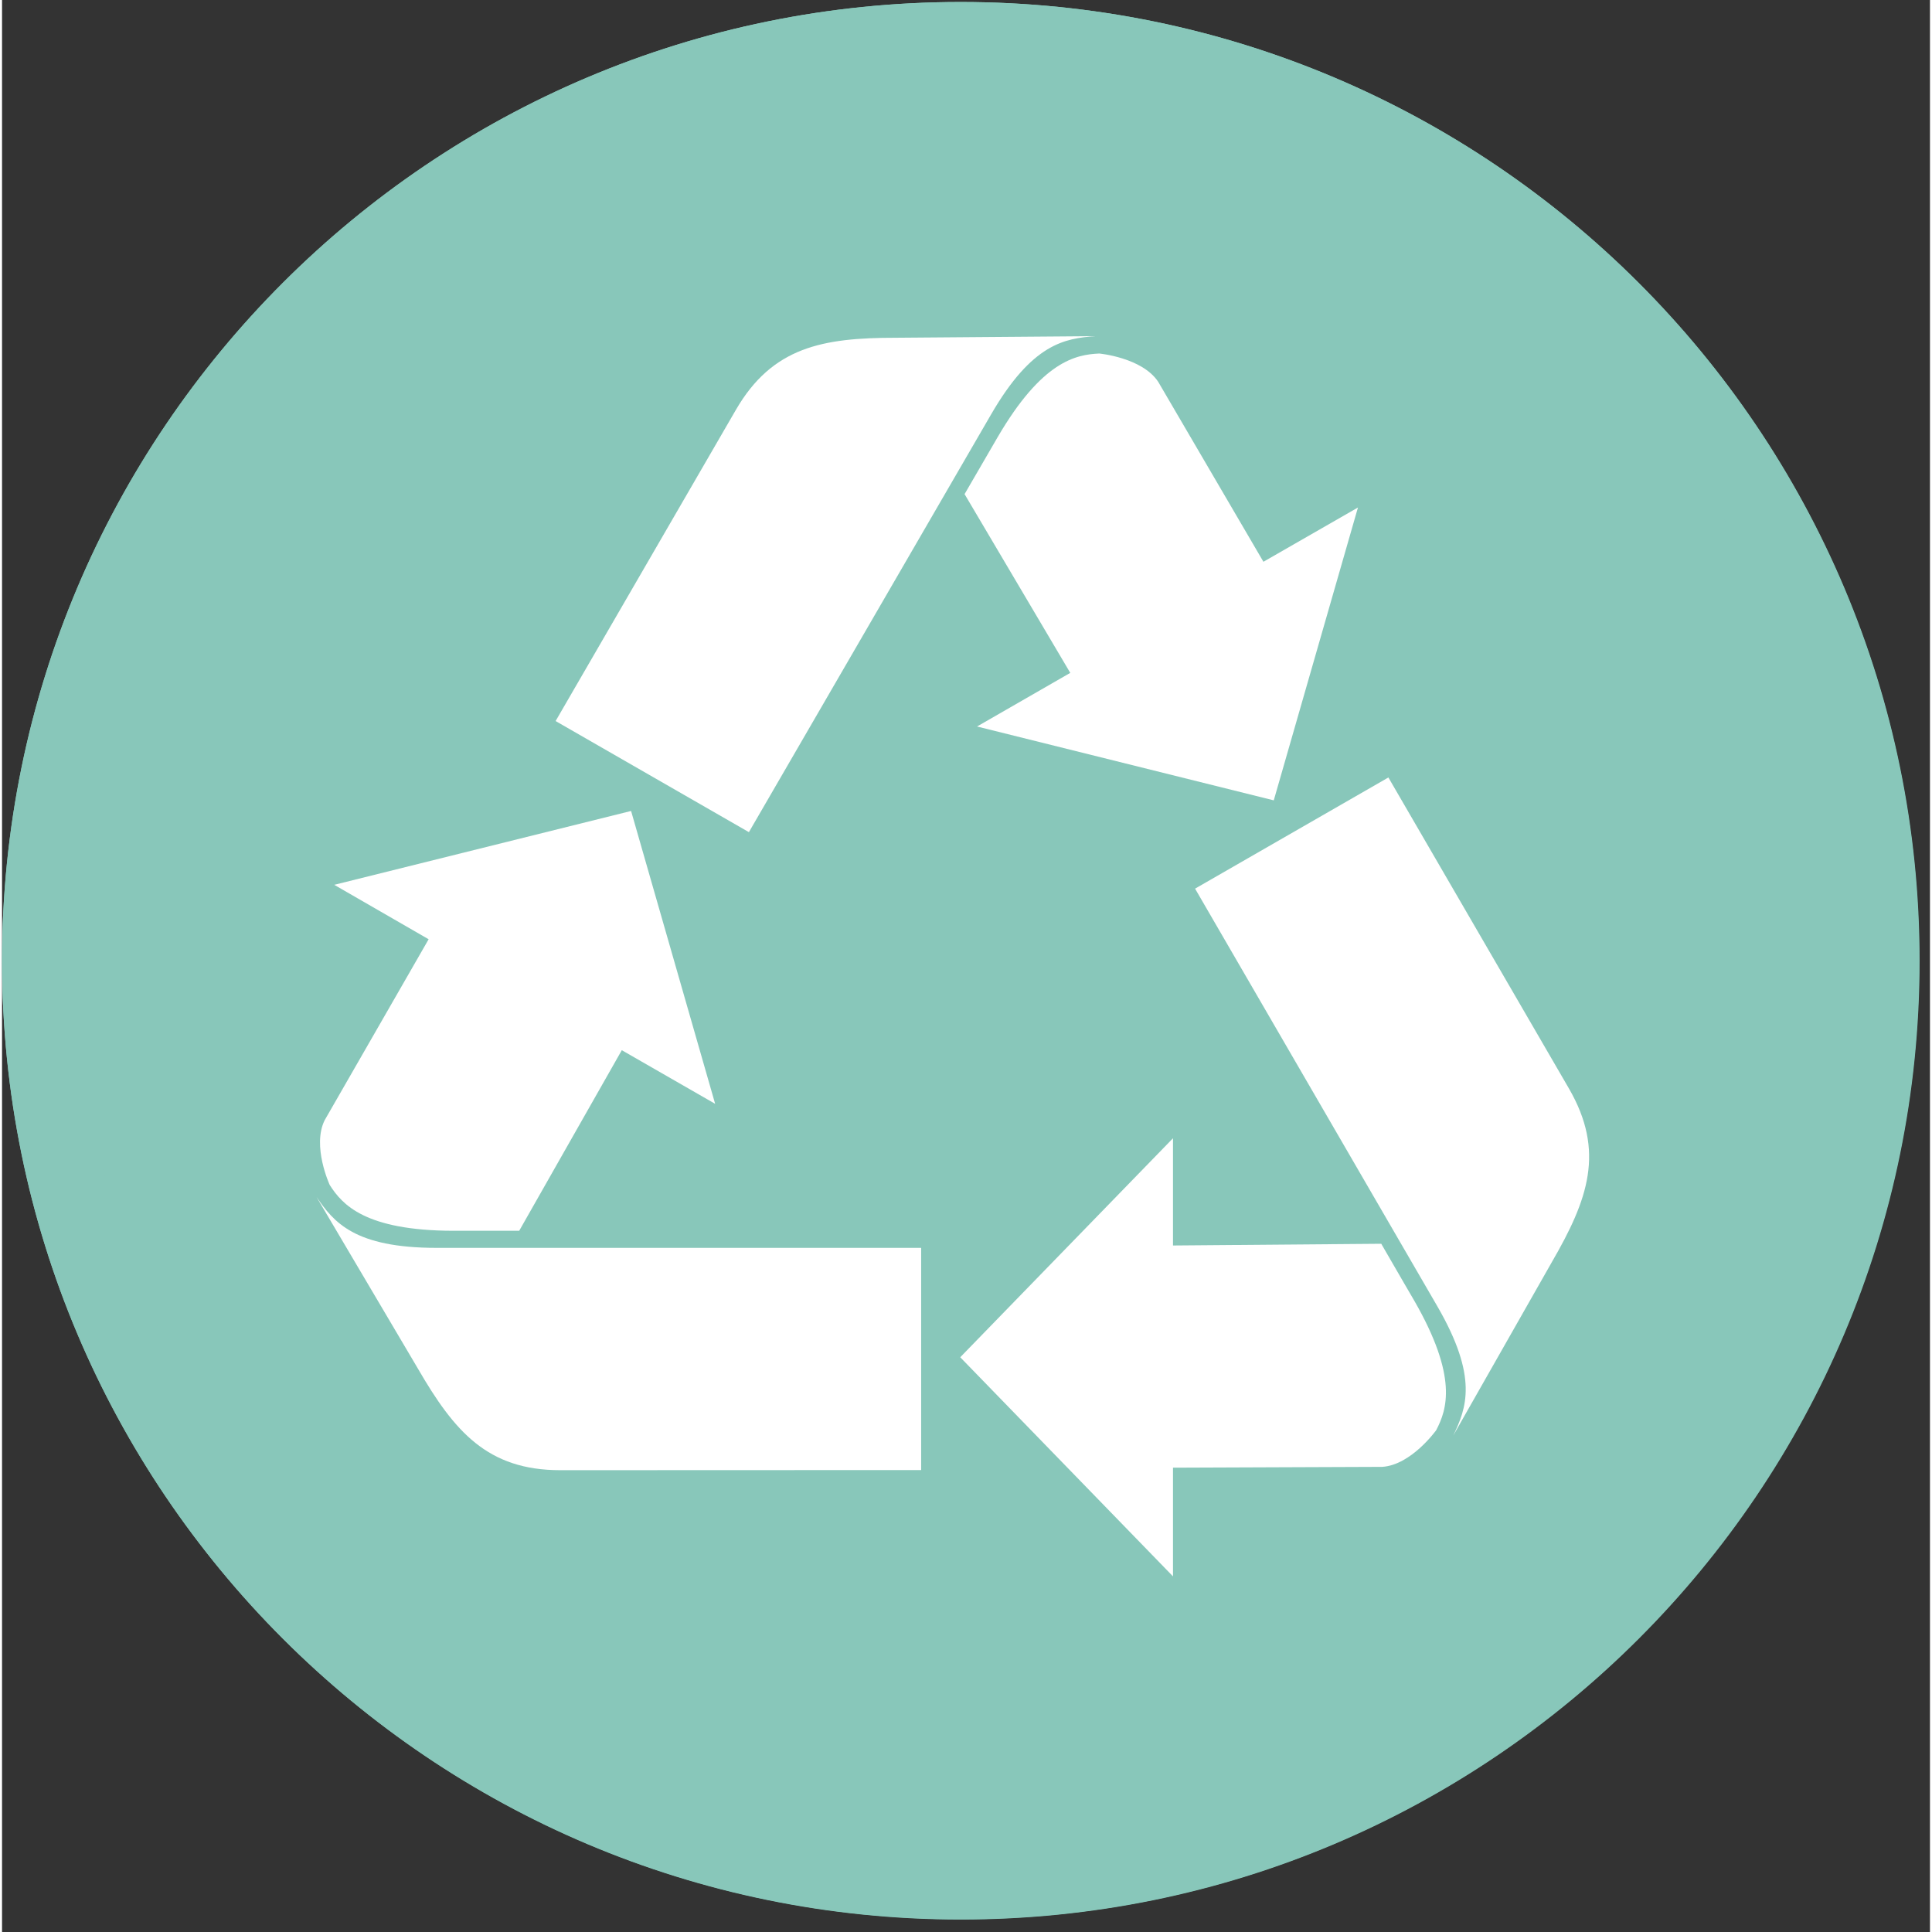
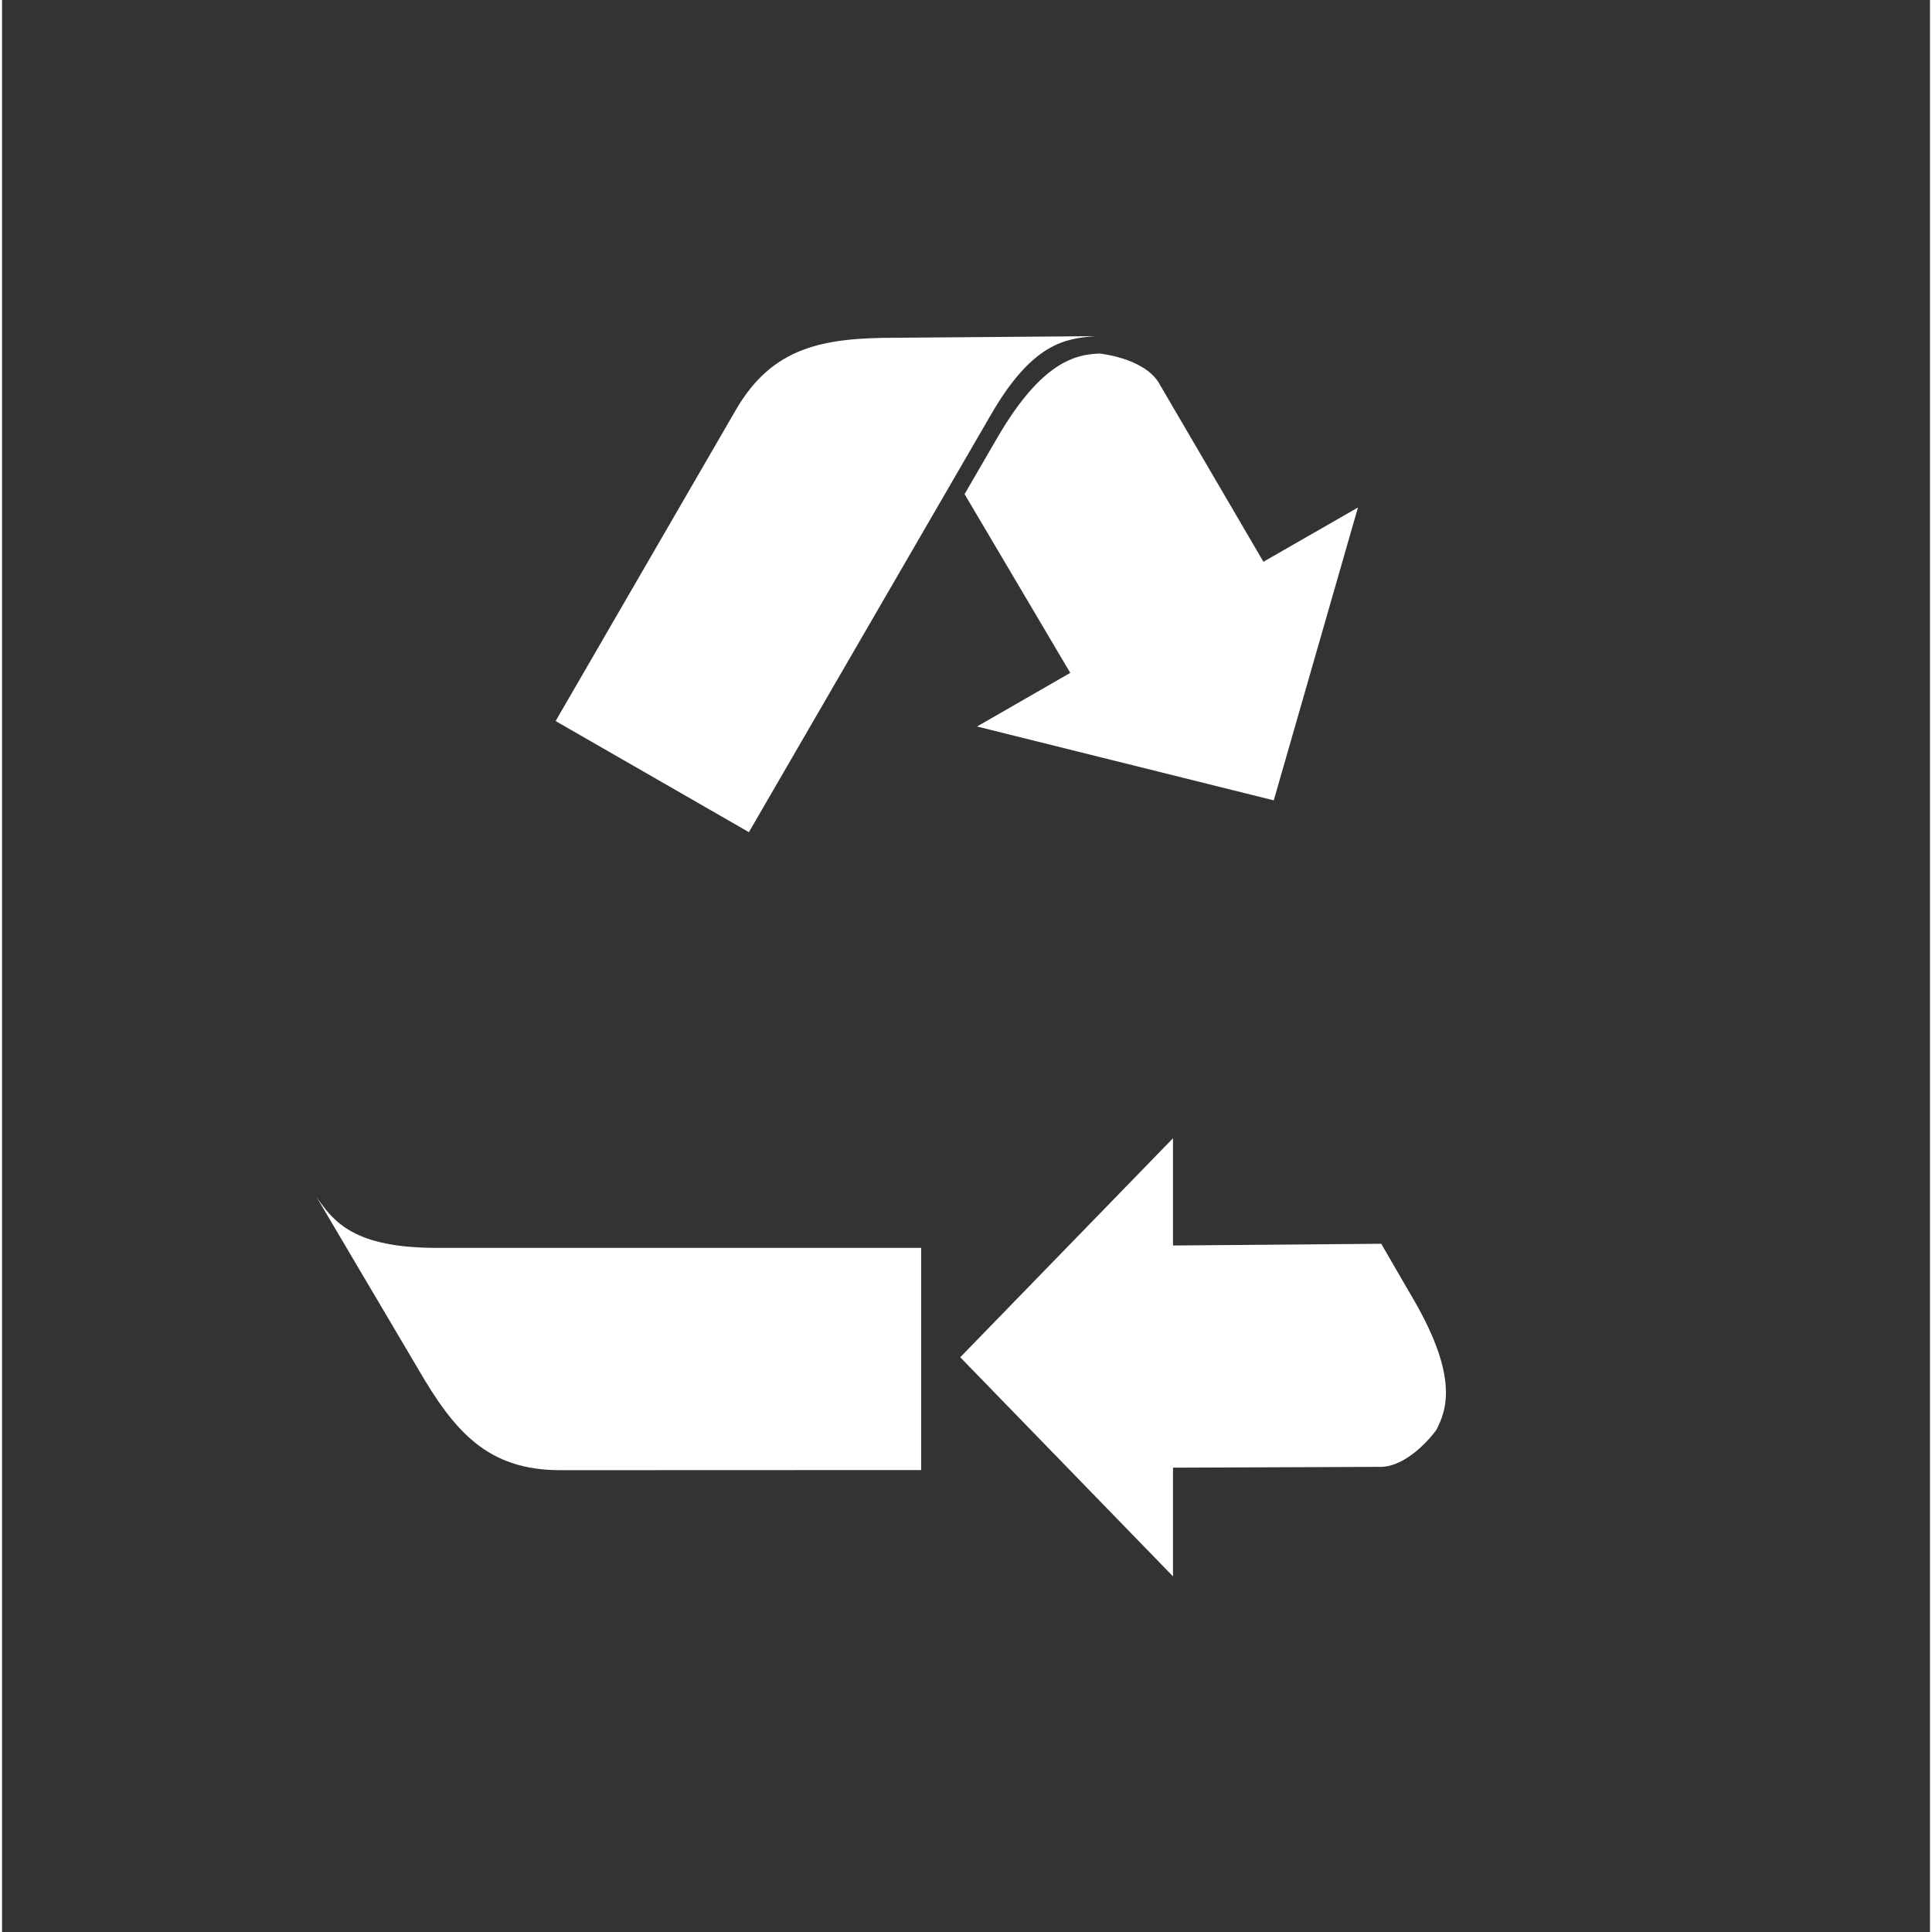
<svg xmlns="http://www.w3.org/2000/svg" width="75" zoomAndPan="magnify" viewBox="0 0 56.88 57" height="75" preserveAspectRatio="xMidYMid meet" version="1.0">
  <rect x="0" y="0" width="56.88" height="57" fill="#333333" stroke="none" />
  <defs>
    <clipPath id="4f25e1b4a7">
      <path d="M 0 0.059 L 56.574 0.059 L 56.574 56.633 L 0 56.633 Z M 0 0.059 " clip-rule="nonzero" />
    </clipPath>
    <clipPath id="6d6ecabec4">
      <path d="M 28.285 0.059 C 12.664 0.059 0 12.723 0 28.348 C 0 43.969 12.664 56.633 28.285 56.633 C 43.91 56.633 56.574 43.969 56.574 28.348 C 56.574 12.723 43.91 0.059 28.285 0.059 Z M 28.285 0.059 " clip-rule="nonzero" />
    </clipPath>
    <clipPath id="7420468d0a">
-       <path d="M 0 0.059 L 56.562 0.059 L 56.562 56.625 L 0 56.625 Z M 0 0.059 " clip-rule="nonzero" />
-     </clipPath>
+       </clipPath>
    <clipPath id="ffa9e5d126">
      <path d="M 28.281 0.059 C 12.664 0.059 0 12.723 0 28.344 C 0 43.961 12.664 56.625 28.281 56.625 C 43.902 56.625 56.562 43.961 56.562 28.344 C 56.562 12.723 43.902 0.059 28.281 0.059 Z M 28.281 0.059 " clip-rule="nonzero" />
    </clipPath>
    <clipPath id="49520f849a">
      <path d="M 28 33 L 43 33 L 43 46.543 L 28 46.543 Z M 28 33 " clip-rule="nonzero" />
    </clipPath>
    <clipPath id="bea4f83f89">
      <path d="M 16 9.871 L 33 9.871 L 33 25 L 16 25 Z M 16 9.871 " clip-rule="nonzero" />
    </clipPath>
    <clipPath id="7ea0a29624">
      <path d="M 9.141 23 L 22 23 L 22 37 L 9.141 37 Z M 9.141 23 " clip-rule="nonzero" />
    </clipPath>
    <clipPath id="88c569429d">
      <path d="M 9.141 35 L 28 35 L 28 44 L 9.141 44 Z M 9.141 35 " clip-rule="nonzero" />
    </clipPath>
  </defs>
  <g clip-path="url(#4f25e1b4a7)">
    <g clip-path="url(#6d6ecabec4)">
-       <path fill="#88c7ba" d="M 0 0.059 L 56.574 0.059 L 56.574 56.633 L 0 56.633 Z M 0 0.059 " fill-opacity="1" fill-rule="nonzero" />
-     </g>
+       </g>
  </g>
  <g clip-path="url(#7420468d0a)">
    <g clip-path="url(#ffa9e5d126)">
      <path stroke-linecap="butt" transform="matrix(0.748, 0, 0, 0.748, 0, 0.06)" fill="none" stroke-linejoin="miter" d="M 37.788 -0.002 C 16.921 -0.002 -0 16.919 -0 37.791 C -0 58.658 16.921 75.579 37.788 75.579 C 58.66 75.579 75.576 58.658 75.576 37.791 C 75.576 16.919 58.66 -0.002 37.788 -0.002 Z M 37.788 -0.002 " stroke="#88c7ba" stroke-width="6" stroke-opacity="1" stroke-miterlimit="4" />
    </g>
  </g>
  <g clip-path="url(#49520f849a)">
    <path fill="#ffffff" d="M 41.668 38.379 C 41.617 38.297 41.246 37.652 40.691 36.695 L 34.547 36.746 L 34.547 33.582 L 28.27 40.043 L 34.547 46.508 L 34.547 43.301 L 40.719 43.277 C 41.578 43.223 42.312 42.195 42.312 42.195 C 42.629 41.59 42.961 40.629 41.668 38.379 Z M 41.668 38.379 " fill-opacity="1" fill-rule="nonzero" />
  </g>
-   <path fill="#ffffff" d="M 35.199 26.219 C 35.199 26.219 42.133 38.176 42.348 38.543 C 43.562 40.641 43.203 41.543 42.816 42.352 L 45.723 37.238 C 46.797 35.387 47.301 33.969 46.23 32.117 L 40.902 22.938 L 35.203 26.215 Z M 35.199 26.219 " fill-opacity="1" fill-rule="nonzero" />
  <path fill="#ffffff" d="M 29.375 12.895 C 29.328 12.977 28.953 13.621 28.398 14.578 L 31.516 19.852 L 28.766 21.434 L 37.52 23.613 L 40.004 14.973 L 37.215 16.574 L 34.109 11.262 C 33.633 10.547 32.371 10.43 32.371 10.43 C 31.684 10.461 30.684 10.652 29.375 12.895 Z M 29.375 12.895 " fill-opacity="1" fill-rule="nonzero" />
  <g clip-path="url(#bea4f83f89)">
    <path fill="#ffffff" d="M 22.035 24.551 C 22.035 24.551 28.965 12.594 29.18 12.227 C 30.395 10.129 31.359 9.984 32.258 9.918 L 26.359 9.965 C 24.211 9.965 22.727 10.238 21.652 12.09 L 16.332 21.273 Z M 22.035 24.551 " fill-opacity="1" fill-rule="nonzero" />
  </g>
  <g clip-path="url(#7ea0a29624)">
-     <path fill="#ffffff" d="M 13.305 36.312 C 13.398 36.312 14.148 36.312 15.258 36.312 L 18.285 30.984 L 21.039 32.566 L 18.559 23.926 L 9.801 26.105 L 12.586 27.711 L 9.52 33.047 C 9.137 33.812 9.668 34.961 9.668 34.961 C 10.035 35.535 10.703 36.305 13.309 36.312 Z M 13.305 36.312 " fill-opacity="1" fill-rule="nonzero" />
-   </g>
+     </g>
  <g clip-path="url(#88c569429d)">
    <path fill="#ffffff" d="M 27.117 36.816 L 12.824 36.816 C 10.391 36.816 9.785 36.055 9.277 35.312 L 12.27 40.379 C 13.344 42.23 14.32 43.375 16.469 43.375 L 27.117 43.371 L 27.117 36.812 Z M 27.117 36.816 " fill-opacity="1" fill-rule="nonzero" />
  </g>
</svg>